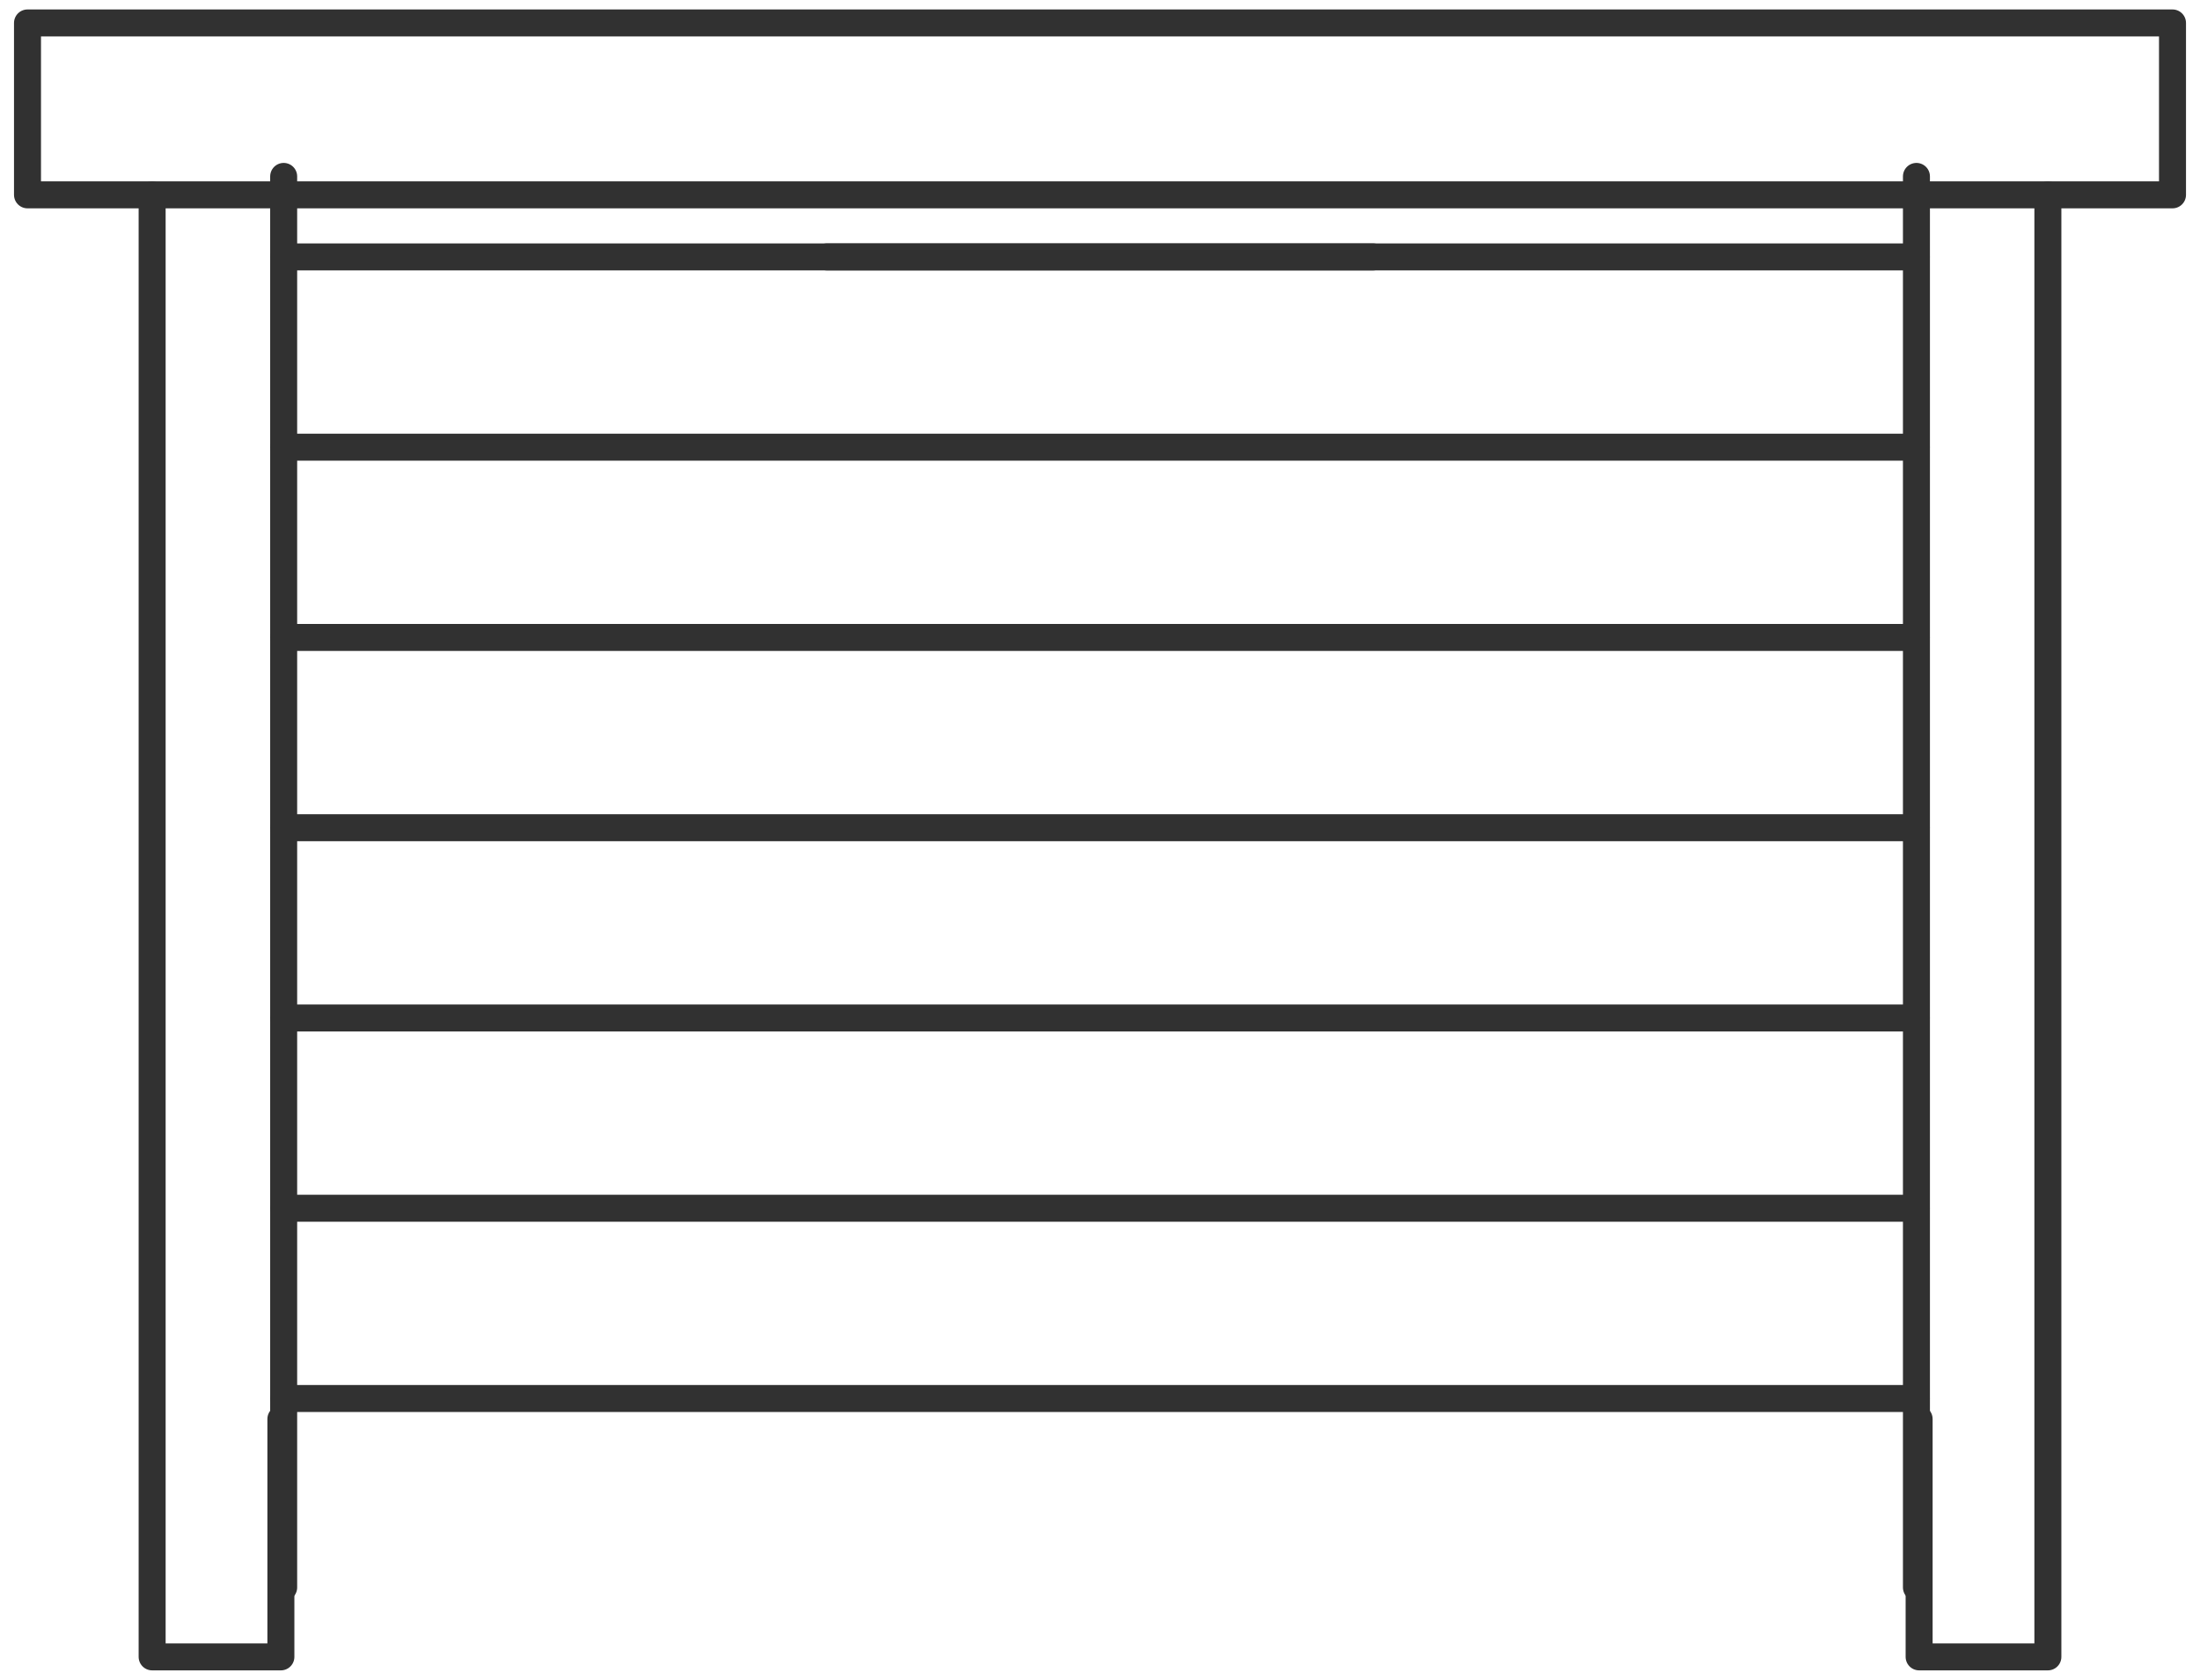
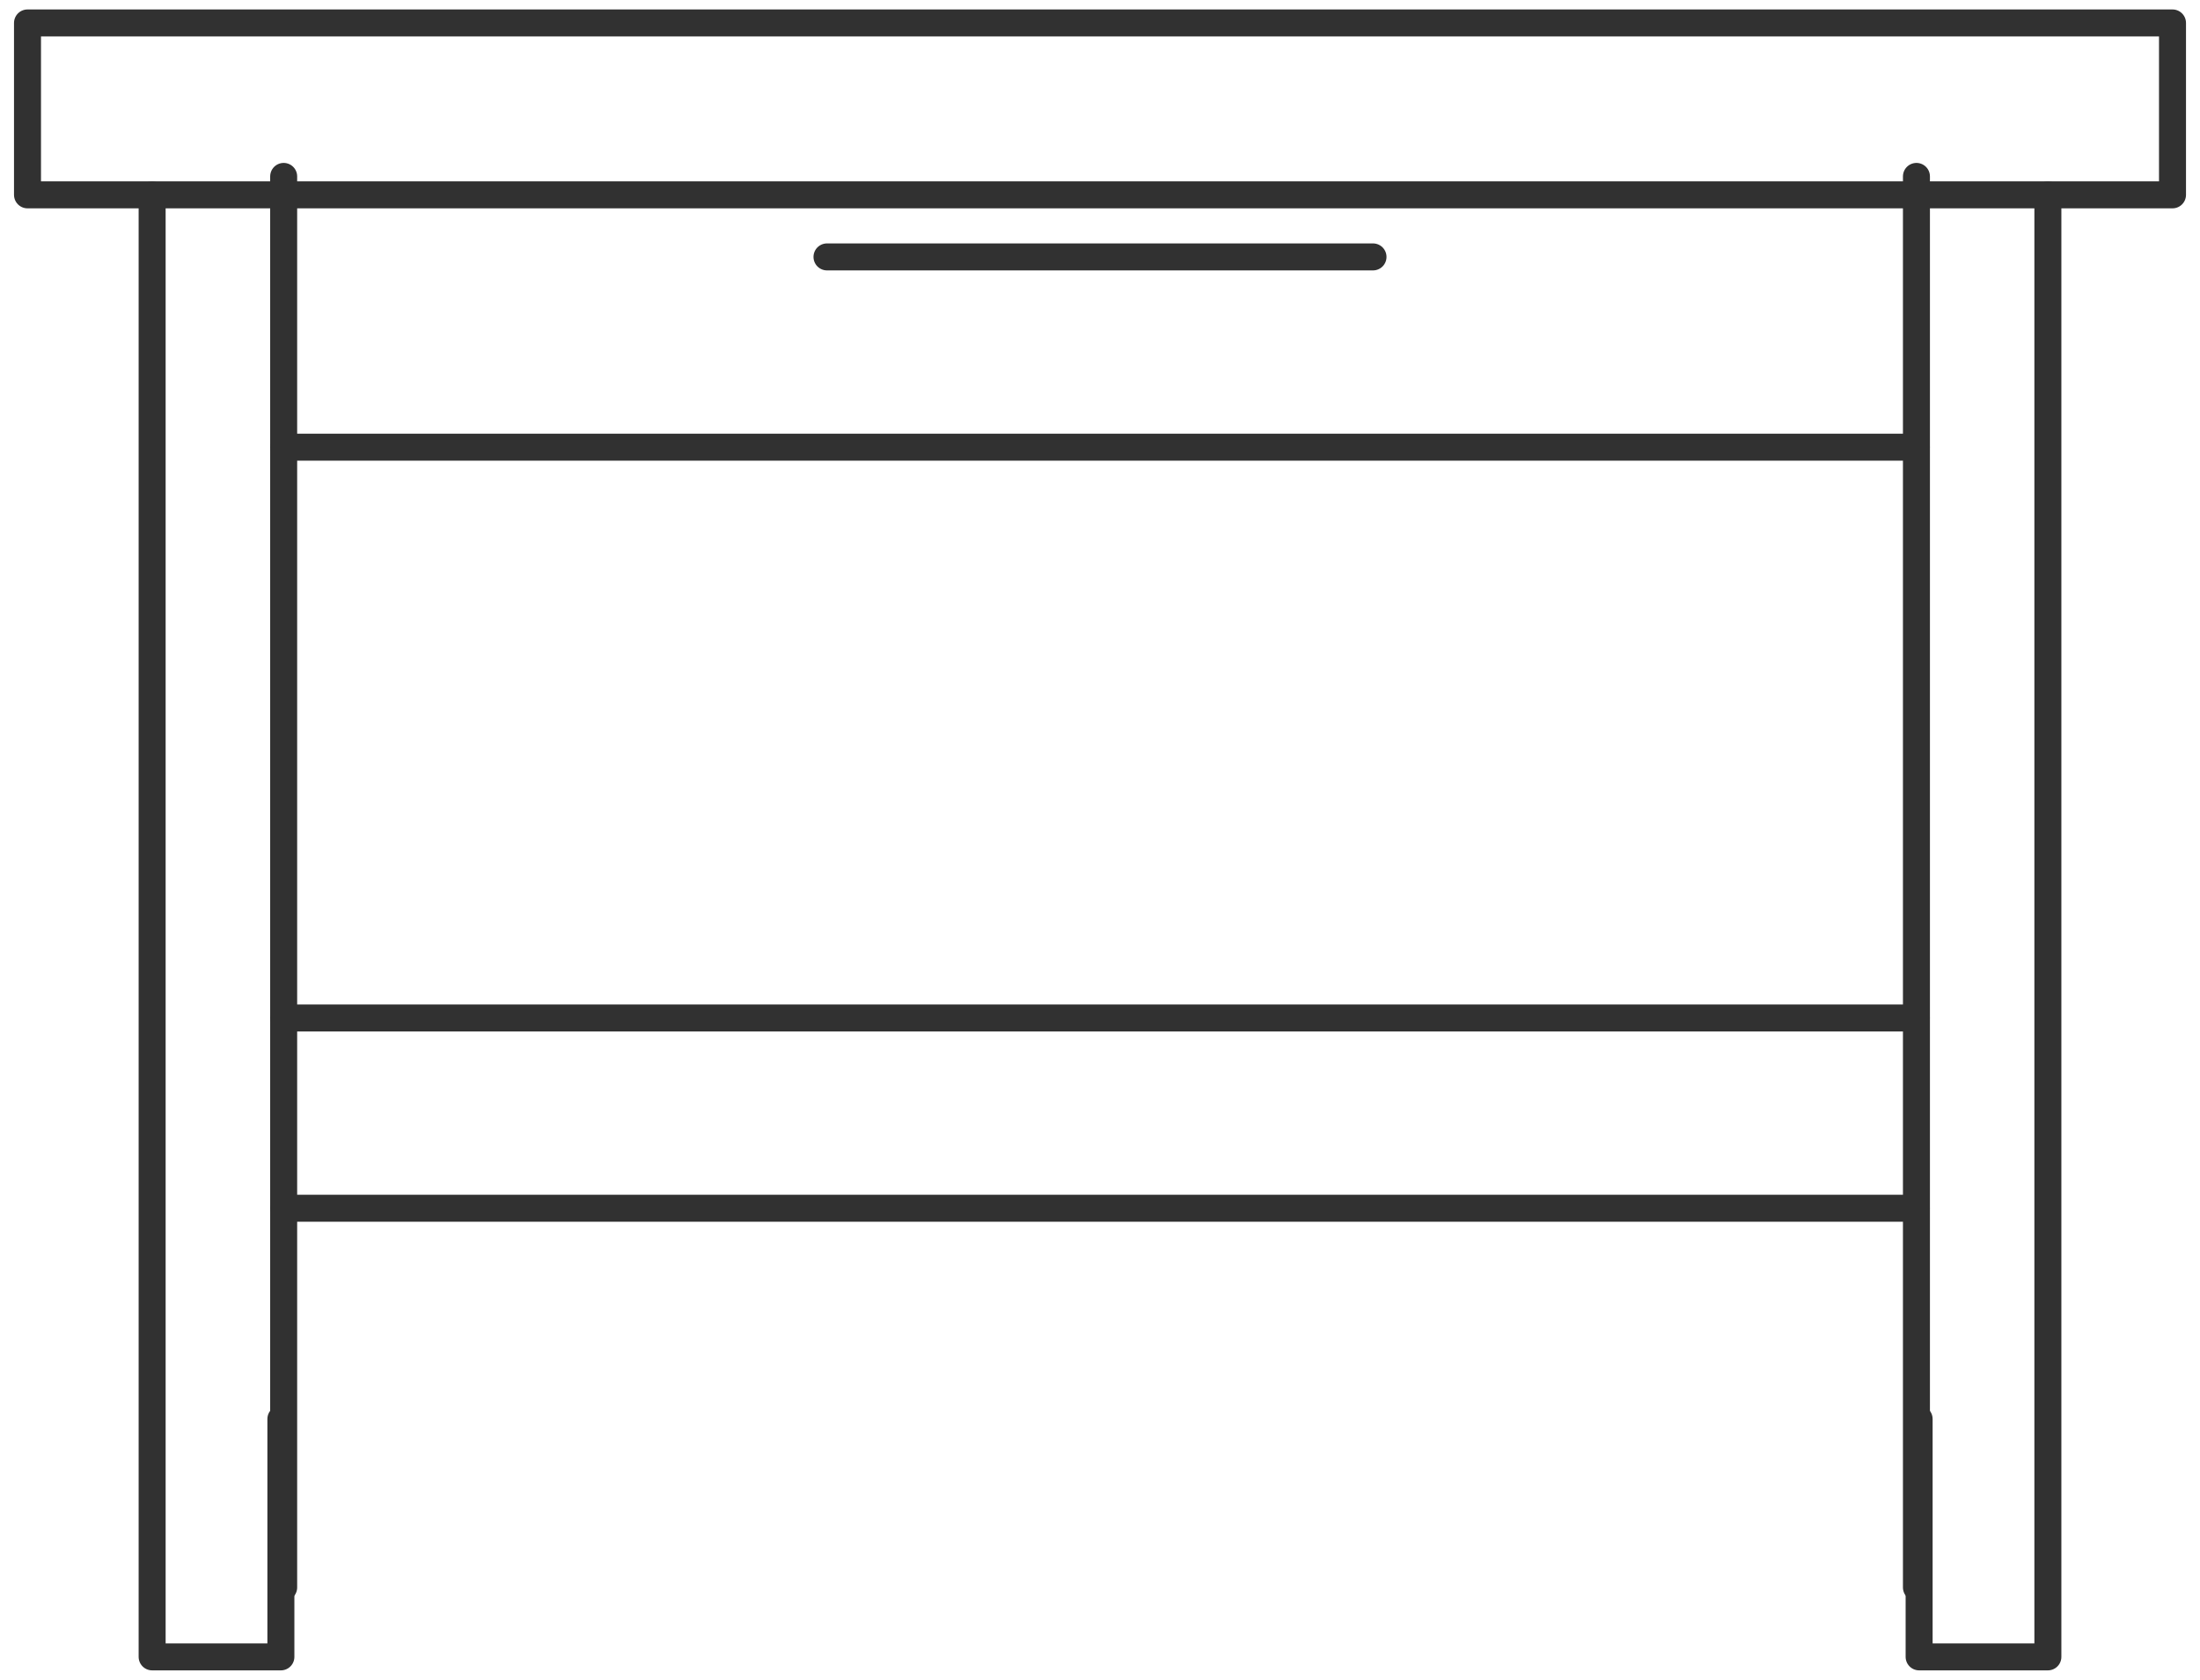
<svg xmlns="http://www.w3.org/2000/svg" id="Group_11" data-name="Group 11" width="163.029" height="124.475" viewBox="0 0 163.029 124.475">
  <defs>
    <clipPath id="clip-path">
      <rect id="Rectangle_14" data-name="Rectangle 14" width="163.029" height="124.475" fill="none" stroke="#707070" stroke-width="2" />
    </clipPath>
  </defs>
  <g id="Group_10" data-name="Group 10">
    <g id="Group_9" data-name="Group 9" clip-path="url(#clip-path)">
      <rect id="Rectangle_13" data-name="Rectangle 13" width="158.953" height="12.738" transform="translate(2.038 1.7)" fill="none" stroke="#313131" stroke-linecap="round" stroke-linejoin="round" stroke-width="2" />
      <path id="Path_16" data-name="Path 16" d="M42.734,141.663v17.626H33.193V50.952" transform="translate(-21.919 -36.514)" fill="none" stroke="#313131" stroke-linecap="round" stroke-linejoin="round" stroke-width="2" />
      <path id="Path_17" data-name="Path 17" d="M418.717,141.663v17.626h9.541V50.952" transform="translate(-276.502 -36.514)" fill="none" stroke="#313131" stroke-linecap="round" stroke-linejoin="round" stroke-width="2" />
    </g>
  </g>
  <line id="Line_15" data-name="Line 15" x2="40.463" transform="translate(61.283 19.037)" fill="none" stroke="#313131" stroke-linecap="round" stroke-linejoin="round" stroke-width="2" />
  <line id="Line_16" data-name="Line 16" x2="120.996" transform="translate(21.016 33.136)" fill="none" stroke="#313131" stroke-linecap="round" stroke-linejoin="round" stroke-width="2" />
-   <line id="Line_17" data-name="Line 17" x2="120.996" transform="translate(21.016 19.037)" fill="none" stroke="#313131" stroke-linecap="round" stroke-linejoin="round" stroke-width="2" />
-   <line id="Line_18" data-name="Line 18" x2="120.996" transform="translate(21.016 47.235)" fill="none" stroke="#313131" stroke-linecap="round" stroke-linejoin="round" stroke-width="2" />
-   <line id="Line_19" data-name="Line 19" x2="120.996" transform="translate(21.016 61.334)" fill="none" stroke="#313131" stroke-linecap="round" stroke-linejoin="round" stroke-width="2" />
  <line id="Line_20" data-name="Line 20" x2="120.996" transform="translate(21.016 75.433)" fill="none" stroke="#313131" stroke-linecap="round" stroke-linejoin="round" stroke-width="2" />
  <line id="Line_21" data-name="Line 21" x2="120.996" transform="translate(21.016 89.532)" fill="none" stroke="#313131" stroke-linecap="round" stroke-linejoin="round" stroke-width="2" />
-   <line id="Line_22" data-name="Line 22" x2="120.996" transform="translate(21.016 103.631)" fill="none" stroke="#313131" stroke-linecap="round" stroke-linejoin="round" stroke-width="2" />
  <path id="Path_18" data-name="Path 18" d="M121-104.559V0" transform="translate(21.016 117.631)" fill="none" stroke="#313131" stroke-linecap="round" stroke-width="2" />
  <path id="Path_19" data-name="Path 19" d="M121-104.559V0" transform="translate(-99.979 117.631)" fill="none" stroke="#313131" stroke-linecap="round" stroke-width="2" />
</svg>